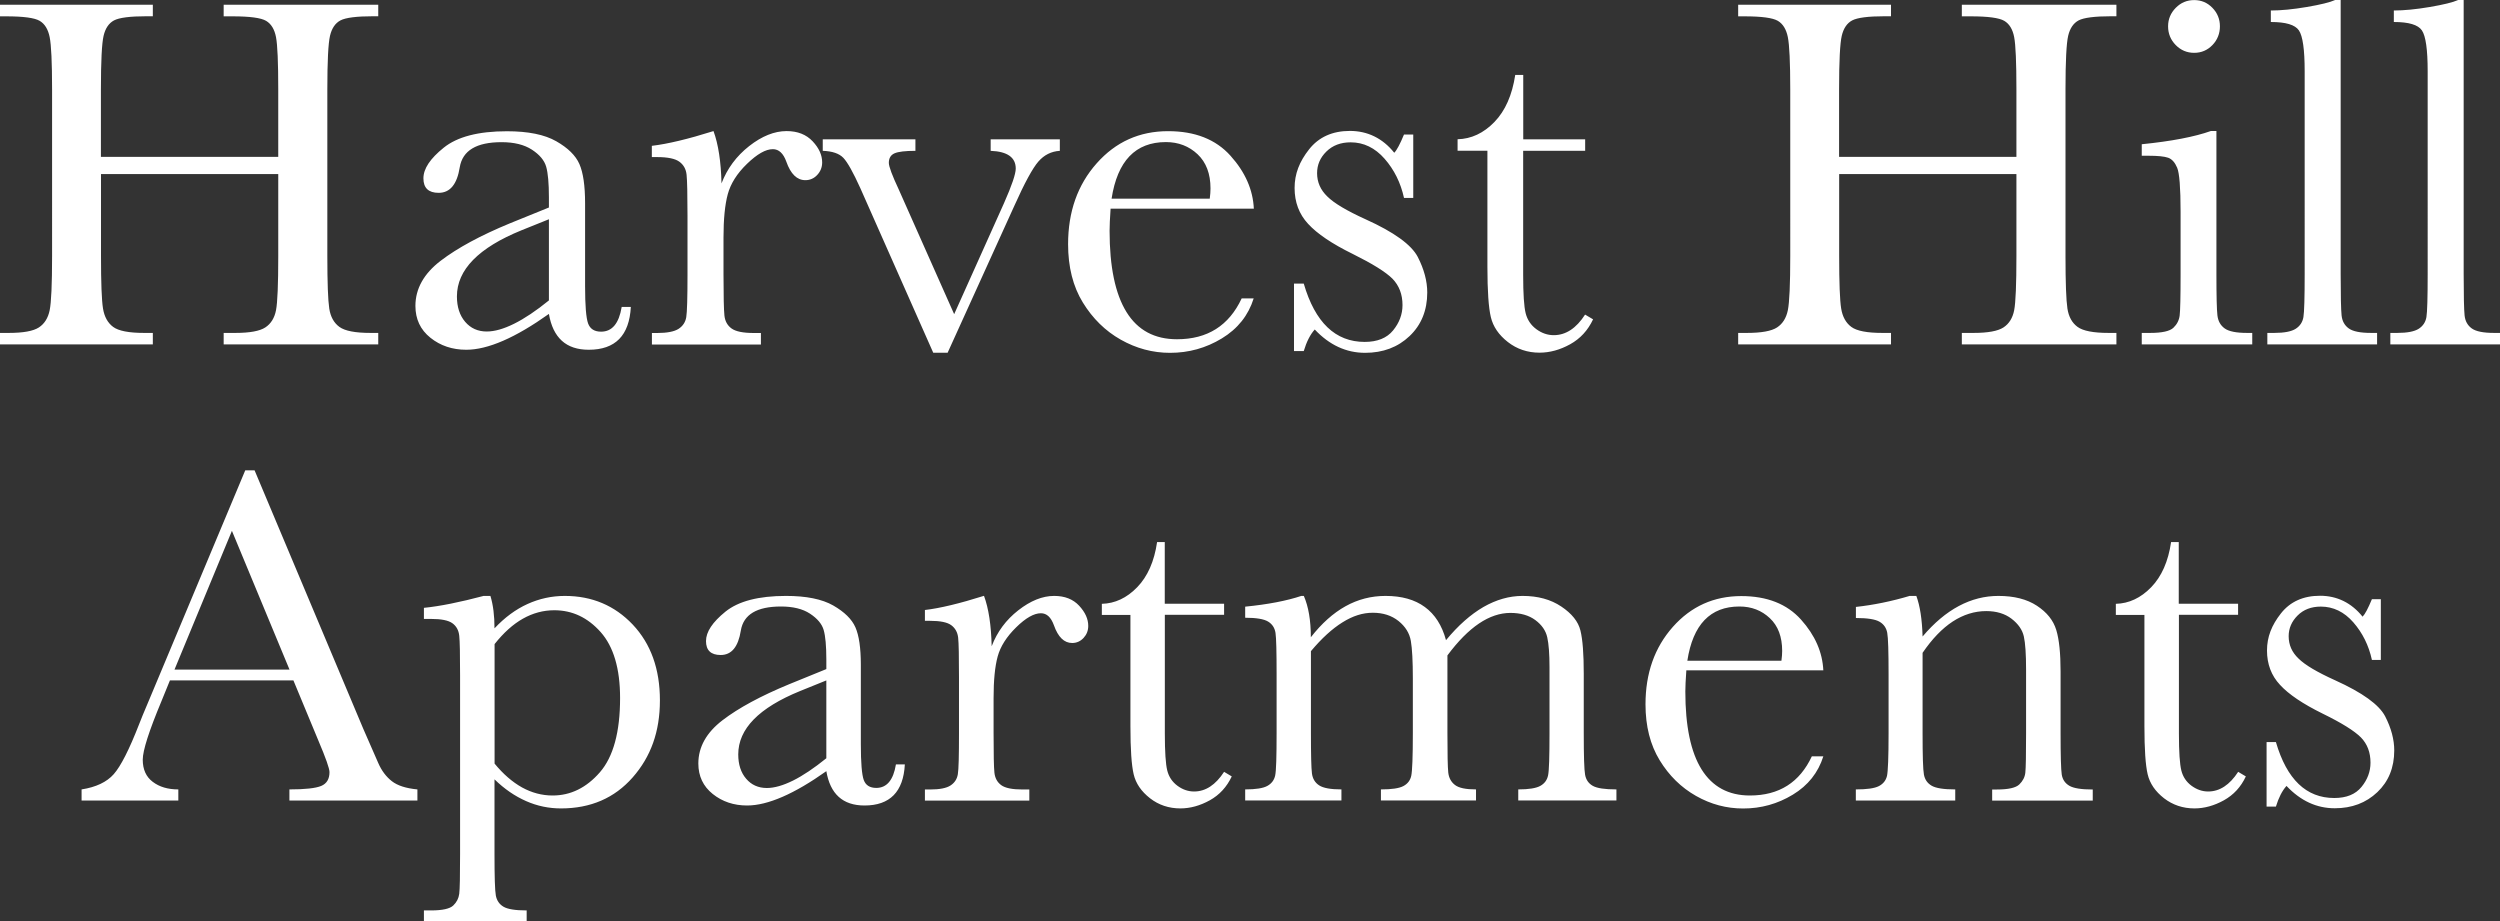
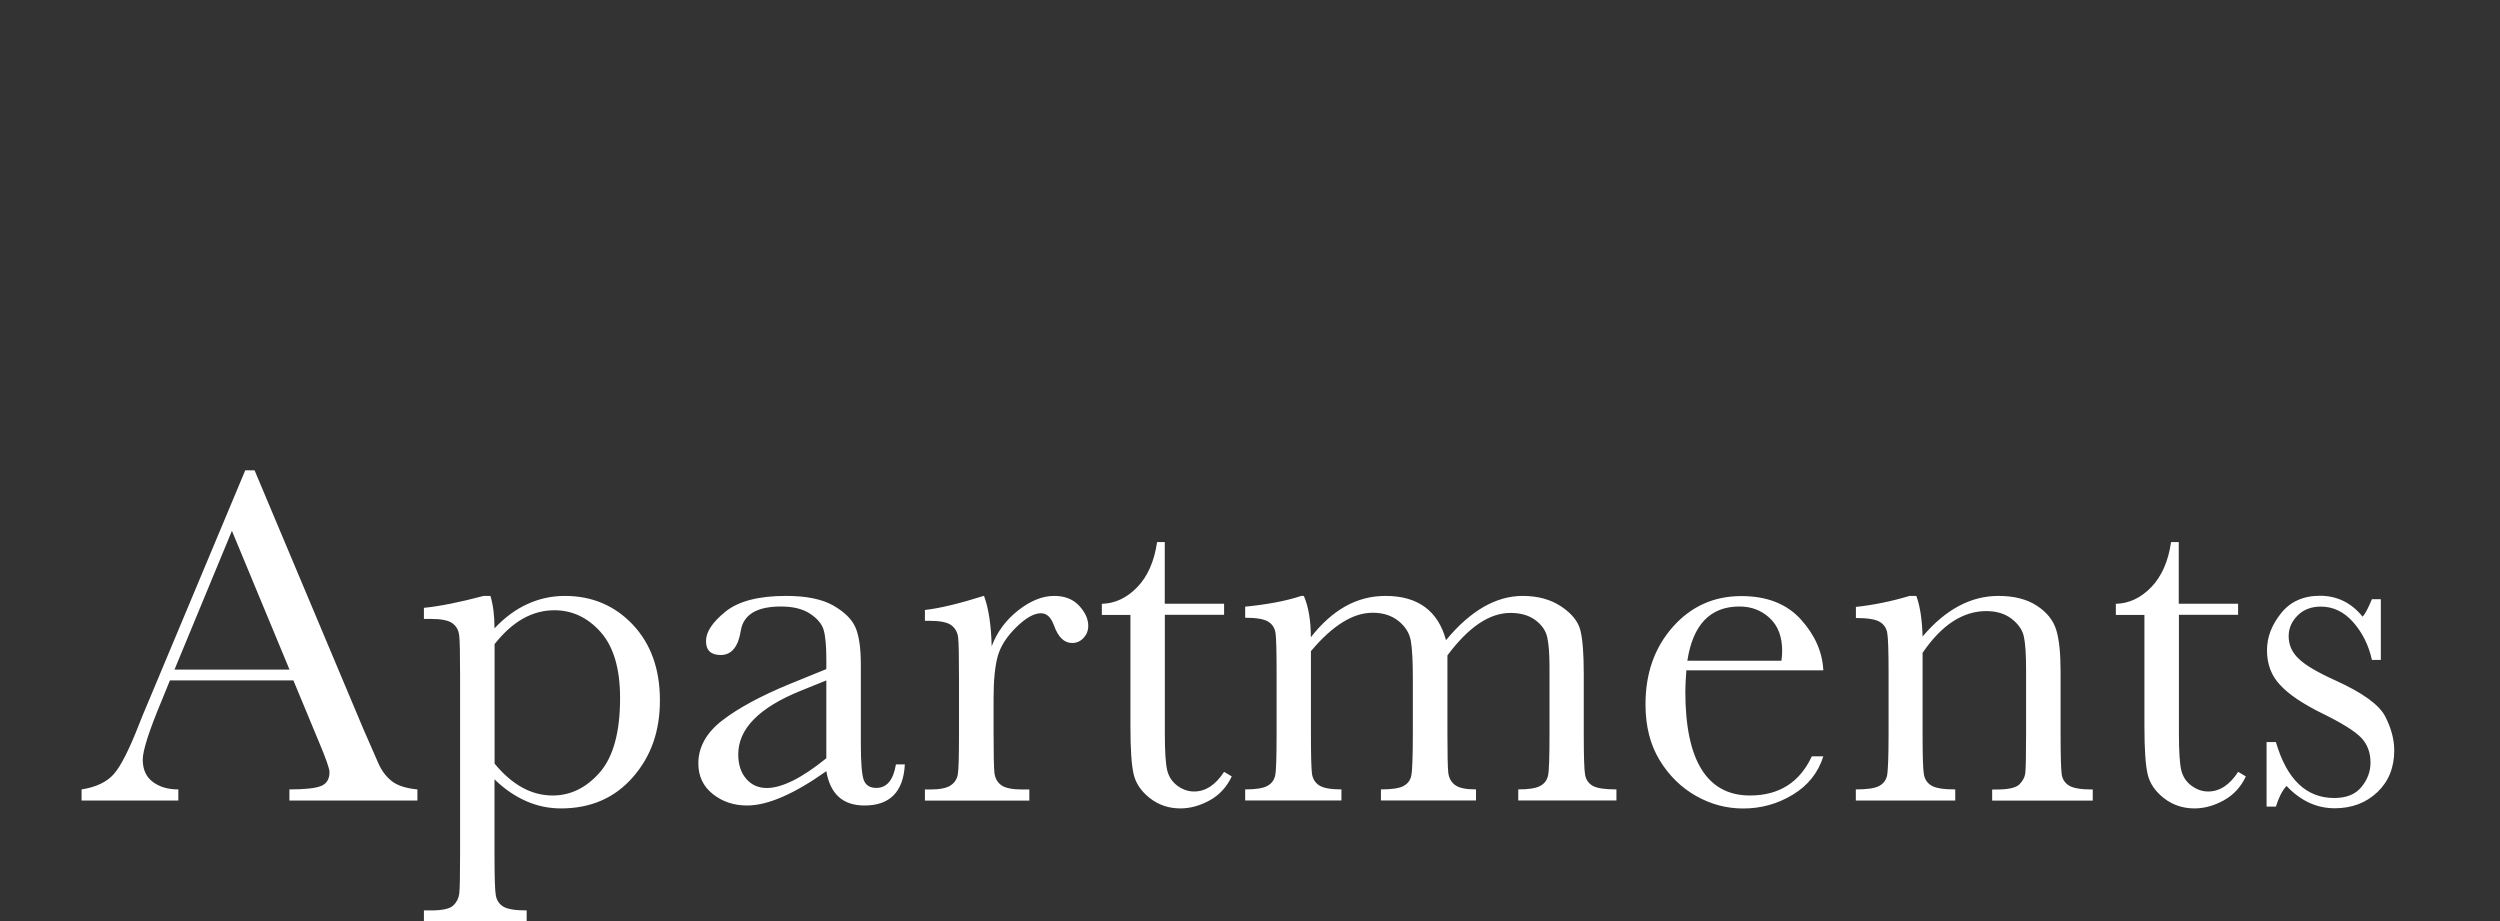
<svg xmlns="http://www.w3.org/2000/svg" id="uuid-78654c11-41a7-4f4b-bcfc-a63cccfe8a68" data-name="logos" viewBox="0 0 300 110.57">
  <rect x="0" y="0" width="300" height="110.57" fill="#333333" stroke="none" />
  <g id="uuid-dd25b91c-5ab0-4ac1-afdc-8c1aff34de6f" data-name="Harvest Hilll">
-     <path d="M33.4,20.89H12.12v9.83c0,3.21.08,5.31.24,6.3s.57,1.73,1.22,2.21,1.89.72,3.71.72h1.05v1.38H0v-1.38h1.05c1.74,0,2.95-.22,3.62-.66s1.1-1.13,1.29-2.06.29-3.1.29-6.51V10.73c0-3.25-.1-5.34-.29-6.28s-.59-1.59-1.2-1.95-1.95-.54-4.01-.54h-.75V.57h18.34v1.38h-.75c-1.98,0-3.29.17-3.91.5s-1.04.95-1.25,1.85-.32,3.05-.32,6.43v8.09h21.28v-8.09c0-3.25-.09-5.34-.27-6.28s-.58-1.59-1.19-1.95-1.95-.54-4.01-.54h-1.08V.57h18.55v1.38h-.6c-2,0-3.32.17-3.94.5s-1.04.95-1.25,1.85-.32,3.05-.32,6.43v19.99c0,3.21.08,5.31.23,6.3s.56,1.73,1.22,2.21,1.9.72,3.73.72h.93v1.38h-18.55v-1.38h1.41c1.72,0,2.92-.22,3.59-.66s1.1-1.13,1.28-2.06.27-3.1.27-6.51v-9.83ZM74.59,36.83h1.11c-.18,3.43-1.86,5.14-5.05,5.14-1.36,0-2.44-.36-3.23-1.08s-1.31-1.79-1.55-3.22c-2,1.42-3.83,2.5-5.49,3.22s-3.13,1.08-4.43,1.08c-1.66,0-3.1-.48-4.3-1.44s-1.8-2.23-1.8-3.82c0-2.06,1.01-3.87,3.02-5.41s4.8-3.05,8.34-4.51l4.66-1.89v-1.2c0-1.7-.11-2.94-.33-3.7s-.79-1.44-1.71-2.04-2.13-.9-3.64-.9c-3.01,0-4.68,1-5.02,3.01-.32,2.04-1.16,3.07-2.53,3.07-1.22,0-1.83-.58-1.83-1.74s.81-2.37,2.44-3.68,4.15-1.97,7.58-1.97c2.55,0,4.52.4,5.92,1.2s2.33,1.71,2.78,2.74.68,2.59.68,4.69v9.95c0,2.32.12,3.82.36,4.48s.76.99,1.56.99c1.32,0,2.14-.98,2.47-2.95ZM65.87,26.31l-3.28,1.32c-5.17,2.1-7.76,4.75-7.76,7.94,0,1.26.33,2.28.99,3.05s1.52,1.16,2.59,1.16c.94,0,2.03-.31,3.28-.93s2.64-1.55,4.18-2.8v-9.74ZM86.58,22.01c.68-1.78,1.79-3.28,3.32-4.48s3.03-1.8,4.49-1.8c1.32,0,2.36.41,3.13,1.23s1.14,1.66,1.14,2.53c0,.58-.2,1.08-.59,1.5s-.87.63-1.43.63c-1,0-1.76-.74-2.28-2.22-.36-1-.9-1.5-1.62-1.5-.86,0-1.89.59-3.1,1.76s-1.97,2.39-2.31,3.65-.51,3-.51,5.2v4.39c0,2.63.04,4.28.11,4.96s.36,1.2.86,1.56,1.39.54,2.68.54h.84v1.38h-13.08v-1.38h.63c1.2,0,2.06-.17,2.57-.5s.82-.8.92-1.4.15-2.32.15-5.17v-6.94c0-2.65-.04-4.3-.11-4.98s-.36-1.19-.86-1.56-1.39-.56-2.68-.56h-.63v-1.35c1.88-.22,4.35-.81,7.4-1.77.58,1.58.9,3.68.96,6.28ZM113.73,42.33h-1.74l-8.75-19.75c-.86-1.9-1.54-3.12-2.04-3.64s-1.32-.8-2.47-.84v-1.38h11.12v1.38c-1.22,0-2.06.1-2.51.3s-.68.58-.68,1.14c0,.44.4,1.51,1.2,3.22l6.64,14.94,5.98-13.32c.94-2.12,1.41-3.51,1.41-4.15,0-1.34-1-2.05-3.01-2.13v-1.38h8.3v1.38c-1.02.06-1.88.49-2.57,1.28s-1.66,2.57-2.9,5.34l-8,17.62ZM150.44,25.04h-17.17c-.08,1.18-.12,2.06-.12,2.65,0,4.33.68,7.58,2.03,9.76s3.37,3.26,6.06,3.26c3.65,0,6.23-1.63,7.76-4.9h1.44c-.64,2.04-1.91,3.64-3.82,4.8s-3.98,1.73-6.22,1.73c-2.08,0-4.05-.53-5.91-1.58s-3.37-2.54-4.55-4.46-1.77-4.26-1.77-7c0-3.89,1.14-7.12,3.43-9.7s5.14-3.86,8.57-3.86c3.23,0,5.72.98,7.49,2.95s2.7,4.09,2.8,6.37ZM145.17,23.84c.06-.46.09-.87.09-1.23,0-1.76-.52-3.13-1.55-4.1s-2.3-1.46-3.8-1.46c-3.65,0-5.82,2.26-6.52,6.79h11.78ZM155.28,42.12v-8.09h1.17c1.36,4.67,3.8,7,7.31,7,1.52,0,2.66-.46,3.41-1.38s1.13-1.93,1.13-3.04c0-1.28-.4-2.33-1.2-3.16-.82-.82-2.42-1.81-4.78-2.98-2.49-1.22-4.27-2.43-5.35-3.61-1.08-1.16-1.62-2.6-1.62-4.3s.58-3.17,1.74-4.64,2.8-2.21,4.9-2.21,3.92.87,5.32,2.62c.3-.3.69-1.03,1.17-2.19h1.11v7.61h-1.11c-.4-1.82-1.18-3.39-2.33-4.7s-2.51-1.97-4.07-1.97c-1.2,0-2.17.37-2.92,1.11s-1.11,1.6-1.11,2.59c0,1.08.41,2.01,1.23,2.8.8.8,2.33,1.71,4.6,2.74,3.41,1.54,5.49,3.05,6.25,4.51.76,1.48,1.14,2.91,1.14,4.27,0,2.14-.71,3.89-2.12,5.23s-3.19,2.01-5.34,2.01c-2.26,0-4.28-.93-6.04-2.8-.54.6-.98,1.46-1.32,2.59h-1.17ZM190.21,18.1h-7.43v14.88c0,2.28.1,3.82.3,4.61s.63,1.43,1.28,1.91,1.35.72,2.09.72c1.44,0,2.7-.82,3.76-2.47l.96.57c-.62,1.32-1.54,2.32-2.75,2.99s-2.44,1.01-3.68,1.01c-1.44,0-2.71-.43-3.8-1.28s-1.77-1.85-2.04-2.99-.41-3.15-.41-6.01v-13.95h-3.58v-1.38c1.64-.04,3.12-.73,4.42-2.07s2.13-3.23,2.5-5.65h.96v7.73h7.43v1.38ZM241.98,20.89h-21.28v9.83c0,3.21.08,5.31.24,6.3s.57,1.73,1.22,2.21,1.89.72,3.71.72h1.05v1.38h-18.34v-1.38h1.05c1.74,0,2.95-.22,3.62-.66s1.1-1.13,1.29-2.06.29-3.1.29-6.51V10.73c0-3.25-.1-5.34-.29-6.28s-.59-1.59-1.2-1.95-1.95-.54-4.01-.54h-.75V.57h18.34v1.38h-.75c-1.98,0-3.29.17-3.91.5s-1.04.95-1.25,1.85-.32,3.05-.32,6.43v8.09h21.28v-8.09c0-3.25-.09-5.34-.27-6.28s-.58-1.59-1.19-1.95-1.95-.54-4.01-.54h-1.08V.57h18.55v1.38h-.6c-2,0-3.32.17-3.94.5s-1.04.95-1.25,1.85-.32,3.05-.32,6.43v19.99c0,3.21.08,5.31.23,6.3s.56,1.73,1.22,2.21,1.9.72,3.73.72h.93v1.38h-18.55v-1.38h1.41c1.72,0,2.92-.22,3.59-.66s1.1-1.13,1.28-2.06.27-3.1.27-6.51v-9.83ZM265.97,15.72v17.17c0,2.63.04,4.28.12,4.96s.37,1.2.87,1.56,1.39.54,2.68.54h.63v1.38h-13.26v-1.38h1.02c1.42,0,2.35-.21,2.78-.62s.68-.9.75-1.47.11-2.23.11-4.98v-7.46c0-2.89-.14-4.65-.41-5.29s-.63-1.04-1.08-1.2-1.24-.24-2.36-.24h-.81v-1.38c3.57-.36,6.33-.89,8.3-1.59h.66ZM260.17,3.16c0-.86.31-1.6.92-2.22s1.35-.93,2.21-.93,1.59.31,2.19.93.9,1.36.9,2.22-.3,1.63-.9,2.25-1.33.93-2.19.93-1.6-.31-2.21-.93-.92-1.37-.92-2.25ZM280.88,0v32.89c0,2.63.04,4.28.11,4.96s.36,1.2.86,1.56,1.39.54,2.68.54h.72v1.38h-13.17v-1.38h.84c1.2,0,2.06-.17,2.57-.5s.82-.8.92-1.4.15-2.32.15-5.17V8.54c0-2.59-.23-4.21-.69-4.89s-1.58-1.01-3.37-1.01v-1.38c1.22,0,2.66-.14,4.31-.42s2.79-.56,3.41-.84h.66ZM295.64,0v32.89c0,2.63.04,4.28.11,4.96s.36,1.2.86,1.56,1.39.54,2.68.54h.72v1.38h-13.17v-1.38h.84c1.2,0,2.06-.17,2.57-.5s.82-.8.92-1.4.15-2.32.15-5.17V8.54c0-2.59-.23-4.21-.69-4.89s-1.58-1.01-3.37-1.01v-1.38c1.22,0,2.66-.14,4.31-.42s2.79-.56,3.41-.84h.66Z" style="fill: #fff; stroke-width: 0px;" />
-   </g>
+     </g>
  <g id="uuid-3991e494-08b2-480e-bbb3-c0749c82c365" data-name="Apartments">
    <path d="M35.23,81.65h-14.84l-1.01,2.48c-1.5,3.59-2.25,5.93-2.25,7.03,0,1.17.4,2.06,1.2,2.66.8.61,1.82.91,3.07.91v1.33h-11.61v-1.33c1.73-.27,3.02-.88,3.86-1.83.84-.95,1.86-2.95,3.05-6.01.1-.29.56-1.4,1.38-3.34l11.35-27.11h1.12l13.05,31.03,1.79,4.09c.4.92.95,1.65,1.63,2.18.68.53,1.7.86,3.07.99v1.33h-15.36v-1.33c1.88,0,3.15-.14,3.82-.42.66-.28.99-.83.99-1.66,0-.42-.44-1.68-1.33-3.77l-3-7.23ZM34.74,80.35l-6.91-16.65-6.89,16.65h13.8ZM58.07,71.51h.78c.33,1.08.49,2.37.49,3.89,1.23-1.31,2.55-2.28,3.96-2.92,1.41-.64,2.9-.97,4.48-.97,3.26,0,5.98,1.15,8.15,3.44,2.17,2.3,3.26,5.33,3.26,9.09s-1.09,6.77-3.27,9.25c-2.18,2.48-5.05,3.72-8.6,3.72-1.46,0-2.86-.29-4.19-.88-1.34-.59-2.6-1.45-3.79-2.61v8.96c0,2.73.05,4.39.16,4.98.11.59.41,1.04.91,1.34.5.3,1.43.45,2.79.45v1.33h-12.33v-1.33h.86c1.36,0,2.25-.2,2.66-.59.41-.39.65-.86.72-1.41.07-.55.1-2.14.1-4.77v-21.44c0-2.52-.03-4.1-.1-4.75-.07-.65-.34-1.15-.82-1.5-.48-.35-1.34-.52-2.56-.52h-.86v-1.33c1.9-.19,4.3-.67,7.2-1.44ZM59.34,91.62c1.04,1.27,2.14,2.22,3.3,2.87,1.16.64,2.39.97,3.67.97,2.17,0,4.06-.93,5.68-2.79,1.61-1.86,2.42-4.83,2.42-8.9,0-3.53-.78-6.17-2.33-7.92-1.56-1.75-3.41-2.62-5.56-2.62-1.33,0-2.58.34-3.77,1.01-1.19.67-2.32,1.69-3.4,3.05v14.35ZM107.51,91.73h1.07c-.17,3.28-1.79,4.93-4.84,4.93-1.31,0-2.34-.35-3.1-1.04-.76-.69-1.25-1.72-1.48-3.08-1.92,1.36-3.67,2.39-5.26,3.08s-3,1.04-4.25,1.04c-1.59,0-2.97-.46-4.12-1.38s-1.73-2.14-1.73-3.66c0-1.98.97-3.71,2.9-5.19,1.93-1.48,4.6-2.92,7.99-4.32l4.47-1.82v-1.15c0-1.63-.11-2.81-.32-3.54-.21-.73-.76-1.38-1.64-1.96-.88-.58-2.05-.86-3.49-.86-2.88,0-4.49.96-4.81,2.88-.31,1.96-1.11,2.94-2.42,2.94-1.17,0-1.76-.56-1.76-1.67s.78-2.27,2.33-3.53c1.56-1.26,3.98-1.89,7.26-1.89,2.44,0,4.33.38,5.68,1.15,1.34.77,2.23,1.64,2.66,2.62s.65,2.48.65,4.49v9.54c0,2.23.12,3.66.35,4.29s.73.95,1.5.95c1.27,0,2.05-.94,2.36-2.82ZM99.16,81.65l-3.14,1.27c-4.96,2.02-7.43,4.55-7.43,7.61,0,1.21.32,2.19.95,2.92.63.74,1.46,1.11,2.48,1.11.9,0,1.95-.3,3.14-.89,1.19-.59,2.53-1.49,4-2.68v-9.33ZM119.01,77.53c.65-1.71,1.71-3.14,3.18-4.29s2.9-1.73,4.31-1.73c1.27,0,2.27.39,3,1.18.73.79,1.09,1.59,1.09,2.42,0,.56-.19,1.04-.56,1.44s-.83.61-1.37.61c-.96,0-1.69-.71-2.19-2.13-.35-.96-.86-1.44-1.56-1.44-.83,0-1.82.56-2.97,1.69s-1.89,2.29-2.22,3.5c-.33,1.21-.49,2.87-.49,4.98v4.21c0,2.52.03,4.1.1,4.75.07.65.34,1.15.82,1.5.48.35,1.33.52,2.56.52h.81v1.33h-12.53v-1.33h.61c1.15,0,1.97-.16,2.46-.48s.78-.76.88-1.34c.1-.58.14-2.23.14-4.96v-6.66c0-2.54-.03-4.12-.1-4.77-.07-.64-.34-1.14-.82-1.5-.48-.36-1.34-.53-2.56-.53h-.61v-1.3c1.81-.21,4.17-.78,7.09-1.7.56,1.52.86,3.52.92,6.02ZM146.9,73.78h-7.12v14.26c0,2.19.1,3.66.29,4.42.19.76.6,1.37,1.22,1.83.62.46,1.29.69,2,.69,1.38,0,2.58-.79,3.6-2.36l.92.55c-.6,1.27-1.47,2.22-2.64,2.87-1.16.64-2.34.97-3.53.97-1.38,0-2.6-.41-3.64-1.22-1.05-.82-1.7-1.77-1.96-2.87s-.39-3.02-.39-5.76v-13.37h-3.43v-1.33c1.57-.04,2.99-.7,4.24-1.99,1.25-1.29,2.05-3.09,2.39-5.42h.92v7.4h7.12v1.33ZM156.17,71.51h.29c.56,1.29.84,2.94.84,4.96,1.29-1.65,2.67-2.89,4.16-3.72,1.49-.83,3.09-1.24,4.8-1.24,1.94,0,3.51.44,4.72,1.33,1.21.88,2.06,2.21,2.54,3.98,1.46-1.77,2.96-3.09,4.49-3.98,1.54-.88,3.1-1.33,4.7-1.33,1.83,0,3.37.42,4.64,1.27,1.27.85,2.04,1.81,2.3,2.88.27,1.08.4,2.81.4,5.21v7.09c0,2.75.05,4.42.16,5.01.11.6.41,1.04.92,1.33.51.29,1.45.43,2.84.43v1.33h-11.78v-1.33c1.25,0,2.13-.14,2.64-.42.51-.28.82-.7.94-1.27.12-.57.17-2.26.17-5.09v-7.87c0-1.59-.09-2.79-.27-3.6-.18-.81-.66-1.5-1.43-2.07s-1.77-.86-3-.86-2.5.42-3.76,1.27c-1.26.85-2.52,2.12-3.79,3.83v9.31c0,2.52.03,4.1.1,4.74.07.64.34,1.14.81,1.5.47.36,1.31.53,2.52.53v1.33h-11.41v-1.33c1.29,0,2.18-.13,2.69-.4.51-.27.83-.68.95-1.24.12-.56.19-2.27.19-5.13v-6.54c0-2.07-.08-3.58-.24-4.51-.16-.93-.66-1.73-1.48-2.39-.83-.66-1.85-.99-3.08-.99s-2.41.38-3.64,1.15c-1.24.77-2.5,1.92-3.79,3.46v9.82c0,2.59.04,4.21.12,4.84.08.63.36,1.11.86,1.44.5.33,1.39.49,2.68.49v1.33h-11.55v-1.33c1.27,0,2.16-.14,2.66-.42.51-.28.82-.7.94-1.25.12-.56.17-2.26.17-5.1v-7.06c0-2.69-.04-4.34-.13-4.94s-.38-1.06-.89-1.37c-.51-.31-1.43-.46-2.75-.46v-1.33c2.73-.27,4.98-.7,6.77-1.3ZM218.81,80.44h-16.45c-.08,1.13-.12,1.98-.12,2.54,0,4.15.65,7.27,1.95,9.35,1.3,2.08,3.23,3.13,5.8,3.13,3.5,0,5.97-1.57,7.43-4.7h1.38c-.62,1.96-1.83,3.49-3.66,4.6s-3.81,1.66-5.96,1.66c-2,0-3.88-.5-5.66-1.51-1.78-1.01-3.23-2.43-4.36-4.28s-1.7-4.08-1.7-6.71c0-3.73,1.09-6.82,3.28-9.29,2.19-2.47,4.93-3.7,8.21-3.7,3.09,0,5.48.94,7.17,2.82,1.69,1.88,2.58,3.92,2.68,6.11ZM213.77,79.29c.06-.44.09-.84.09-1.18,0-1.69-.49-3-1.48-3.93-.99-.93-2.2-1.4-3.65-1.4-3.5,0-5.58,2.17-6.25,6.51h11.29ZM229.18,71.51h.78c.44,1.19.69,2.81.75,4.87,1.38-1.63,2.83-2.85,4.35-3.66s3.1-1.21,4.75-1.21c1.88,0,3.42.39,4.62,1.18,1.2.79,1.97,1.75,2.32,2.9.35,1.14.52,2.81.52,5v7.38c0,2.73.05,4.39.14,4.98.1.6.4,1.04.91,1.34.51.3,1.44.45,2.81.45v1.33h-12.07v-1.33h.55c1.38,0,2.29-.2,2.71-.61s.66-.87.72-1.41c.06-.54.09-2.12.09-4.75v-7.61c0-1.86-.09-3.19-.27-3.99-.18-.8-.67-1.5-1.47-2.12-.8-.61-1.81-.92-3.04-.92-1.4,0-2.74.42-4.02,1.25-1.28.84-2.48,2.09-3.62,3.76v9.62c0,2.73.05,4.39.16,4.98.11.6.41,1.04.92,1.34.51.3,1.45.45,2.84.45v1.33h-11.93v-1.33c1.33,0,2.25-.13,2.77-.4.52-.27.84-.68.97-1.22.12-.55.19-2.26.19-5.14v-7.03c0-2.75-.05-4.41-.16-5-.11-.59-.41-1.03-.92-1.33-.51-.3-1.45-.45-2.84-.45v-1.33c2.11-.23,4.27-.67,6.48-1.33ZM268.59,73.78h-7.12v14.26c0,2.19.1,3.66.29,4.42.19.76.6,1.37,1.22,1.83.63.46,1.29.69,2,.69,1.38,0,2.58-.79,3.6-2.36l.92.55c-.59,1.27-1.47,2.22-2.64,2.87-1.16.64-2.34.97-3.53.97-1.38,0-2.6-.41-3.65-1.22-1.05-.82-1.7-1.77-1.96-2.87-.26-1.09-.39-3.02-.39-5.76v-13.37h-3.43v-1.33c1.57-.04,2.99-.7,4.24-1.99,1.25-1.29,2.05-3.09,2.39-5.42h.92v7.4h7.12v1.33ZM271.99,96.8v-7.75h1.12c1.31,4.48,3.64,6.71,7,6.71,1.46,0,2.55-.44,3.27-1.33.72-.88,1.08-1.85,1.08-2.91,0-1.23-.38-2.24-1.15-3.03-.79-.79-2.31-1.74-4.58-2.85-2.38-1.17-4.09-2.32-5.13-3.46-1.04-1.11-1.56-2.49-1.56-4.12s.56-3.04,1.67-4.45,2.68-2.12,4.7-2.12,3.76.84,5.1,2.51c.29-.29.66-.99,1.12-2.1h1.07v7.29h-1.07c-.38-1.75-1.13-3.25-2.23-4.51-1.1-1.26-2.41-1.89-3.9-1.89-1.15,0-2.08.36-2.79,1.07-.71.71-1.07,1.54-1.07,2.48,0,1.04.39,1.93,1.18,2.68.77.77,2.24,1.64,4.41,2.62,3.27,1.48,5.26,2.92,5.99,4.32.73,1.42,1.09,2.79,1.09,4.09,0,2.06-.68,3.73-2.03,5.01-1.36,1.29-3.06,1.93-5.11,1.93-2.17,0-4.1-.89-5.79-2.68-.52.58-.94,1.4-1.27,2.48h-1.12Z" style="fill: #fff; stroke-width: 0px;" />
  </g>
</svg>